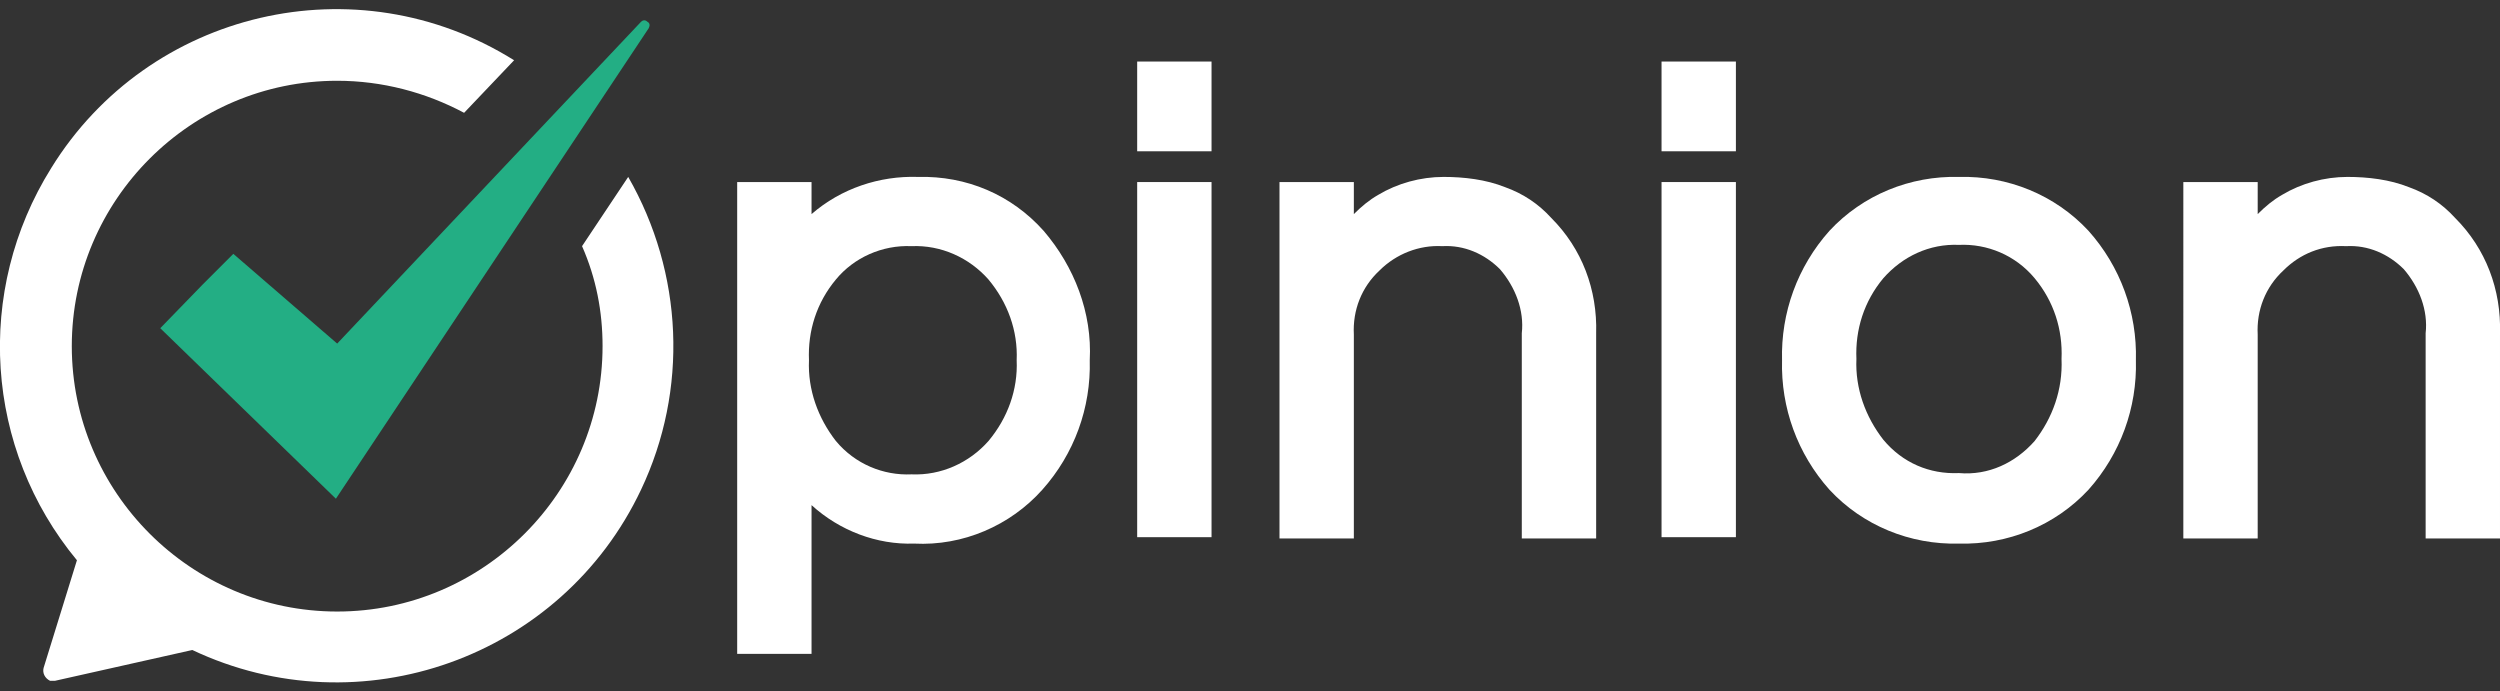
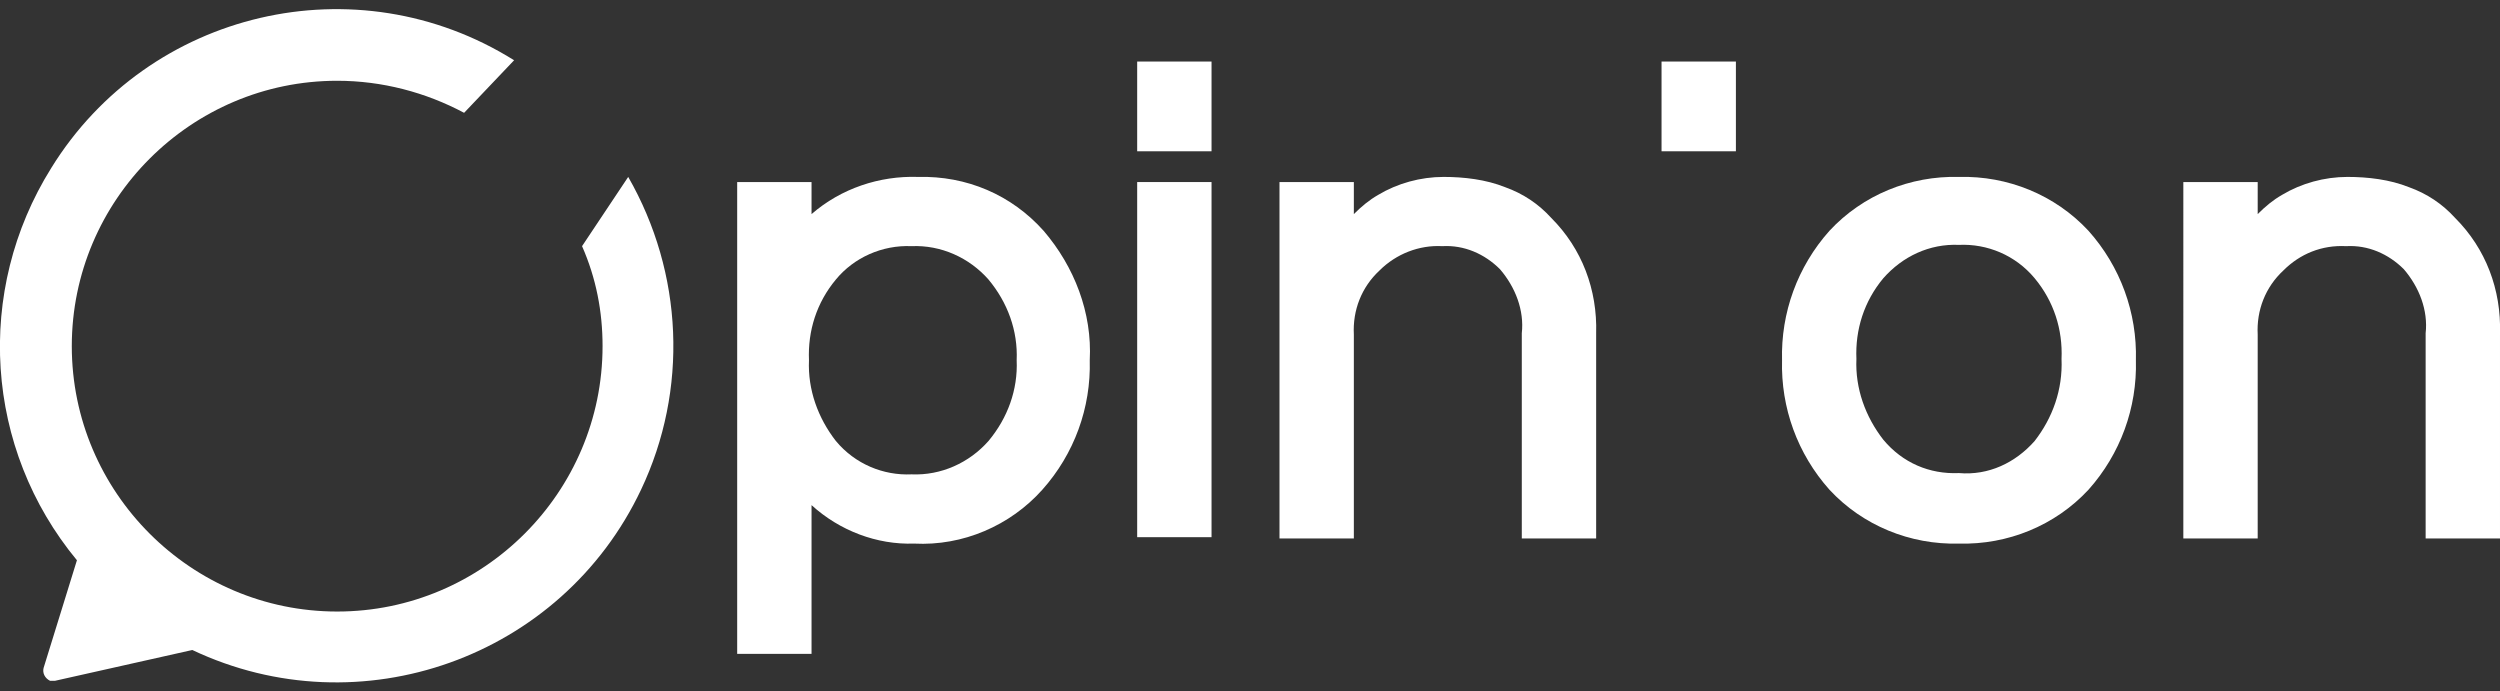
<svg xmlns="http://www.w3.org/2000/svg" version="1.1" id="logo-opinion" x="0" y="0" viewBox="0 0 195 53.9" style="enable-background:new 0 0 195 53.9" xml:space="preserve">
  <rect x="0" y="0" width="195" height="53.9" fill="#333333" stroke="none" />
  <style>.st0{fill:#fff}</style>
  <g id="Groupe_89">
    <path id="Tracé_83" class="st0" d="M47 27c0 11.4-9.3 20.7-20.7 20.7S5.6 38.4 5.6 27 14.9 6.3 26.3 6.3c3.5 0 6.9.9 9.9 2.5l3.9-4.1C27.8-3 11.6.8 4 13.1-2 22.7-1.2 35 6 43.7l-2.6 8.4c-.1.4.1.8.5 1h.4L15 50.7c13.1 6.2 28.8.6 35-12.5 3.7-7.8 3.3-16.9-1-24.4l-3.6 5.4c1.1 2.5 1.6 5.1 1.6 7.8" />
-     <path id="Tracé_84" d="M50 1.7 26.3 26.8l-8.1-7-2.4 2.4-3.3 3.4 13.7 13.3L50.6 2.2c.1-.2.1-.4-.1-.5-.2-.2-.4-.1-.5 0" style="fill:#23ae84" />
    <path id="Tracé_85" class="st0" d="M81.4 18c-2.5-2.8-6-4.3-9.8-4.2-3-.1-6 .9-8.3 2.9v-2.5h-5.8V51h5.8V39.4c2.2 2 5.1 3.1 8 3 3.8.2 7.5-1.4 10-4.2s3.8-6.4 3.7-10.1c.2-3.7-1.2-7.3-3.6-10.1m-2.1 10.1c.1 2.3-.7 4.5-2.2 6.3-1.5 1.7-3.7 2.7-6 2.6-2.2.1-4.4-.8-5.9-2.6-1.4-1.8-2.2-4-2.1-6.3-.1-2.3.6-4.5 2.1-6.3 1.4-1.7 3.6-2.7 5.9-2.6 2.3-.1 4.5.9 6 2.6 1.5 1.8 2.3 4 2.2 6.3" />
    <path id="Rectangle_27" class="st0" d="M88.7 14.2h5.8v27.7h-5.8V14.2z" />
    <path id="Rectangle_28" class="st0" d="M88.7 4.8h5.8v7h-5.8v-7z" />
    <path id="Tracé_86" class="st0" d="M121 17c-1-1.1-2.2-1.9-3.6-2.4-1.5-.6-3.2-.8-4.8-.8-1.8 0-3.6.5-5.1 1.4-.7.4-1.3.9-1.9 1.5v-2.5h-5.8V42h5.8V26.1c-.1-1.9.6-3.7 2-5 1.3-1.3 3.1-2 4.9-1.9 1.7-.1 3.3.6 4.5 1.8 1.2 1.4 1.9 3.2 1.7 5v16h5.8V26c.1-3.4-1.1-6.6-3.5-9" />
-     <path id="Rectangle_29" class="st0" d="M129.6 14.2h5.8v27.7h-5.8V14.2z" />
    <path id="Rectangle_30" class="st0" d="M129.6 4.8h5.8v7h-5.8v-7z" />
    <path id="Tracé_87" class="st0" d="M162.9 18c-2.6-2.8-6.3-4.3-10.1-4.2-3.8-.1-7.5 1.4-10.1 4.2-2.5 2.8-3.8 6.4-3.7 10.1-.1 3.7 1.2 7.3 3.7 10.1 2.6 2.8 6.3 4.3 10.1 4.2 3.8.1 7.5-1.4 10.1-4.2 2.5-2.8 3.8-6.4 3.7-10.1.1-3.7-1.2-7.3-3.7-10.1m-4.2 16.4c-1.5 1.7-3.6 2.7-5.9 2.5-2.3.1-4.4-.8-5.9-2.6-1.4-1.8-2.2-4-2.1-6.3-.1-2.3.6-4.5 2.1-6.3 1.5-1.7 3.6-2.7 5.9-2.6 2.2-.1 4.4.8 5.9 2.6s2.2 4 2.1 6.3c.1 2.4-.7 4.6-2.1 6.4" />
    <path id="Tracé_88" class="st0" d="M191.5 17c-1-1.1-2.2-1.9-3.6-2.4-1.5-.6-3.2-.8-4.8-.8-1.8 0-3.6.5-5.1 1.4-.7.4-1.3.9-1.9 1.5v-2.5h-5.8V42h5.8V26.1c-.1-1.9.6-3.7 2-5 1.3-1.3 3-2 4.9-1.9 1.7-.1 3.3.6 4.5 1.8 1.2 1.4 1.9 3.2 1.7 5v16h5.8V26c.1-3.4-1.1-6.6-3.5-9" />
  </g>
</svg>